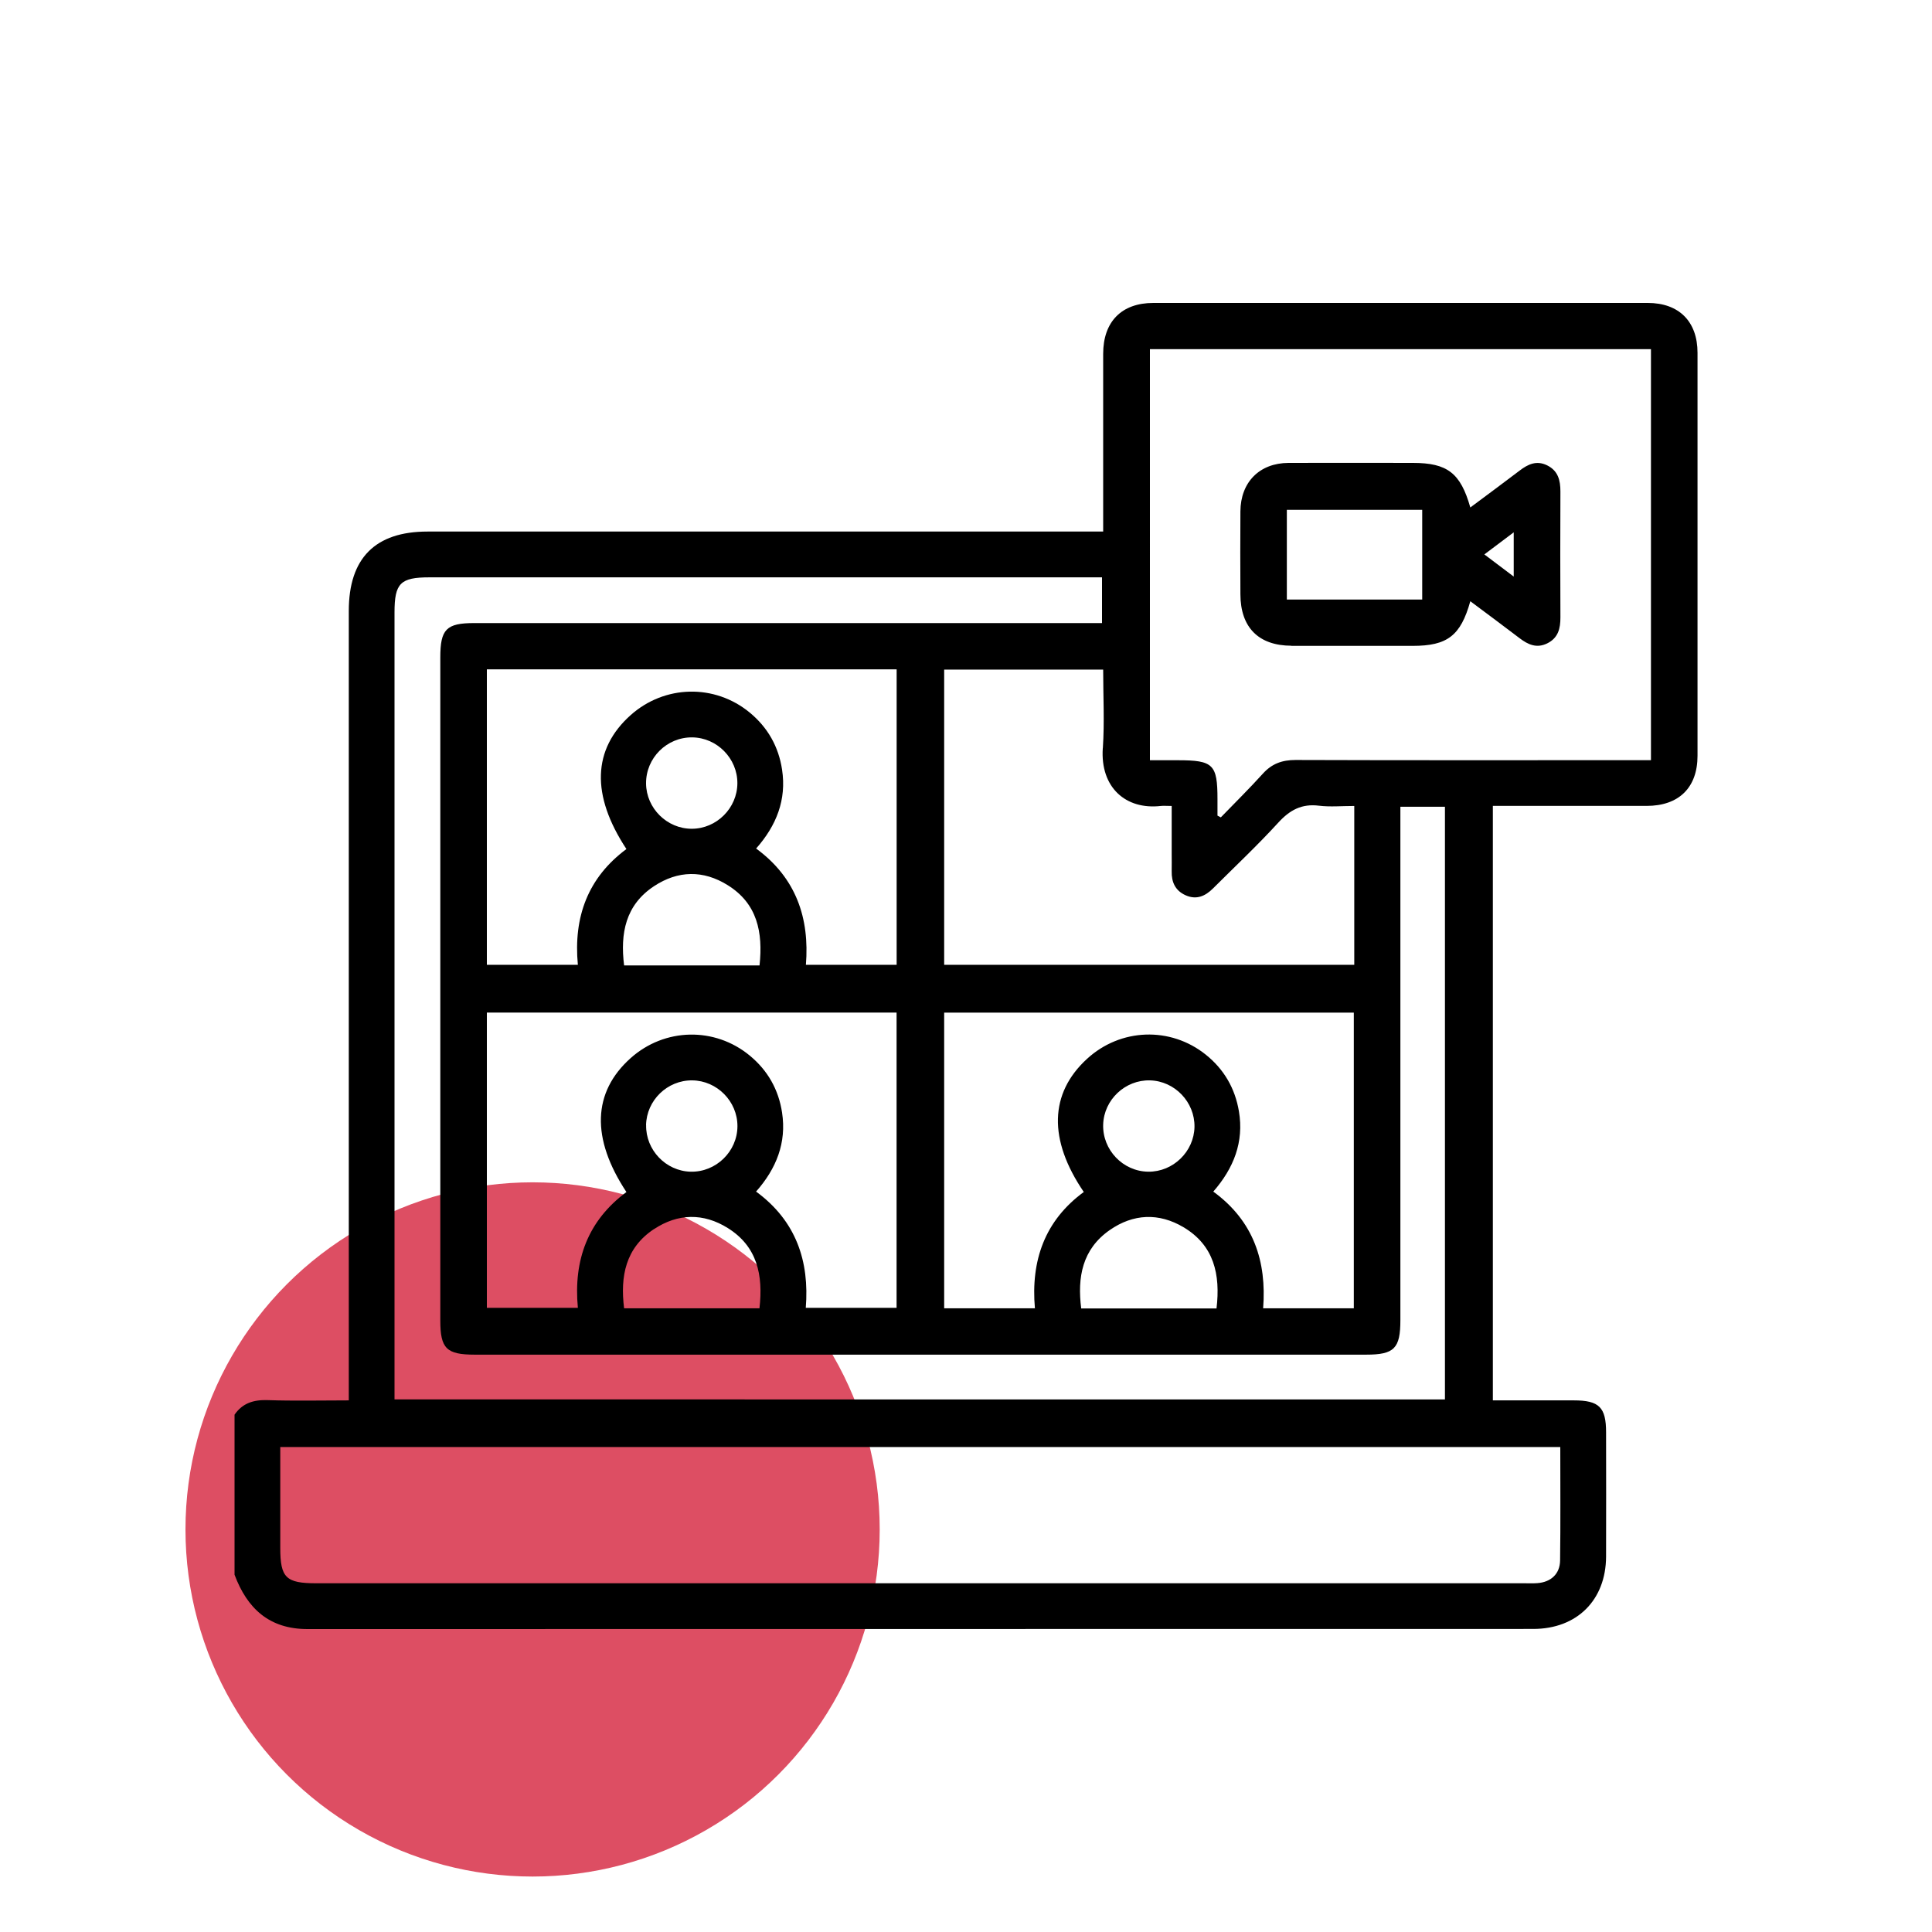
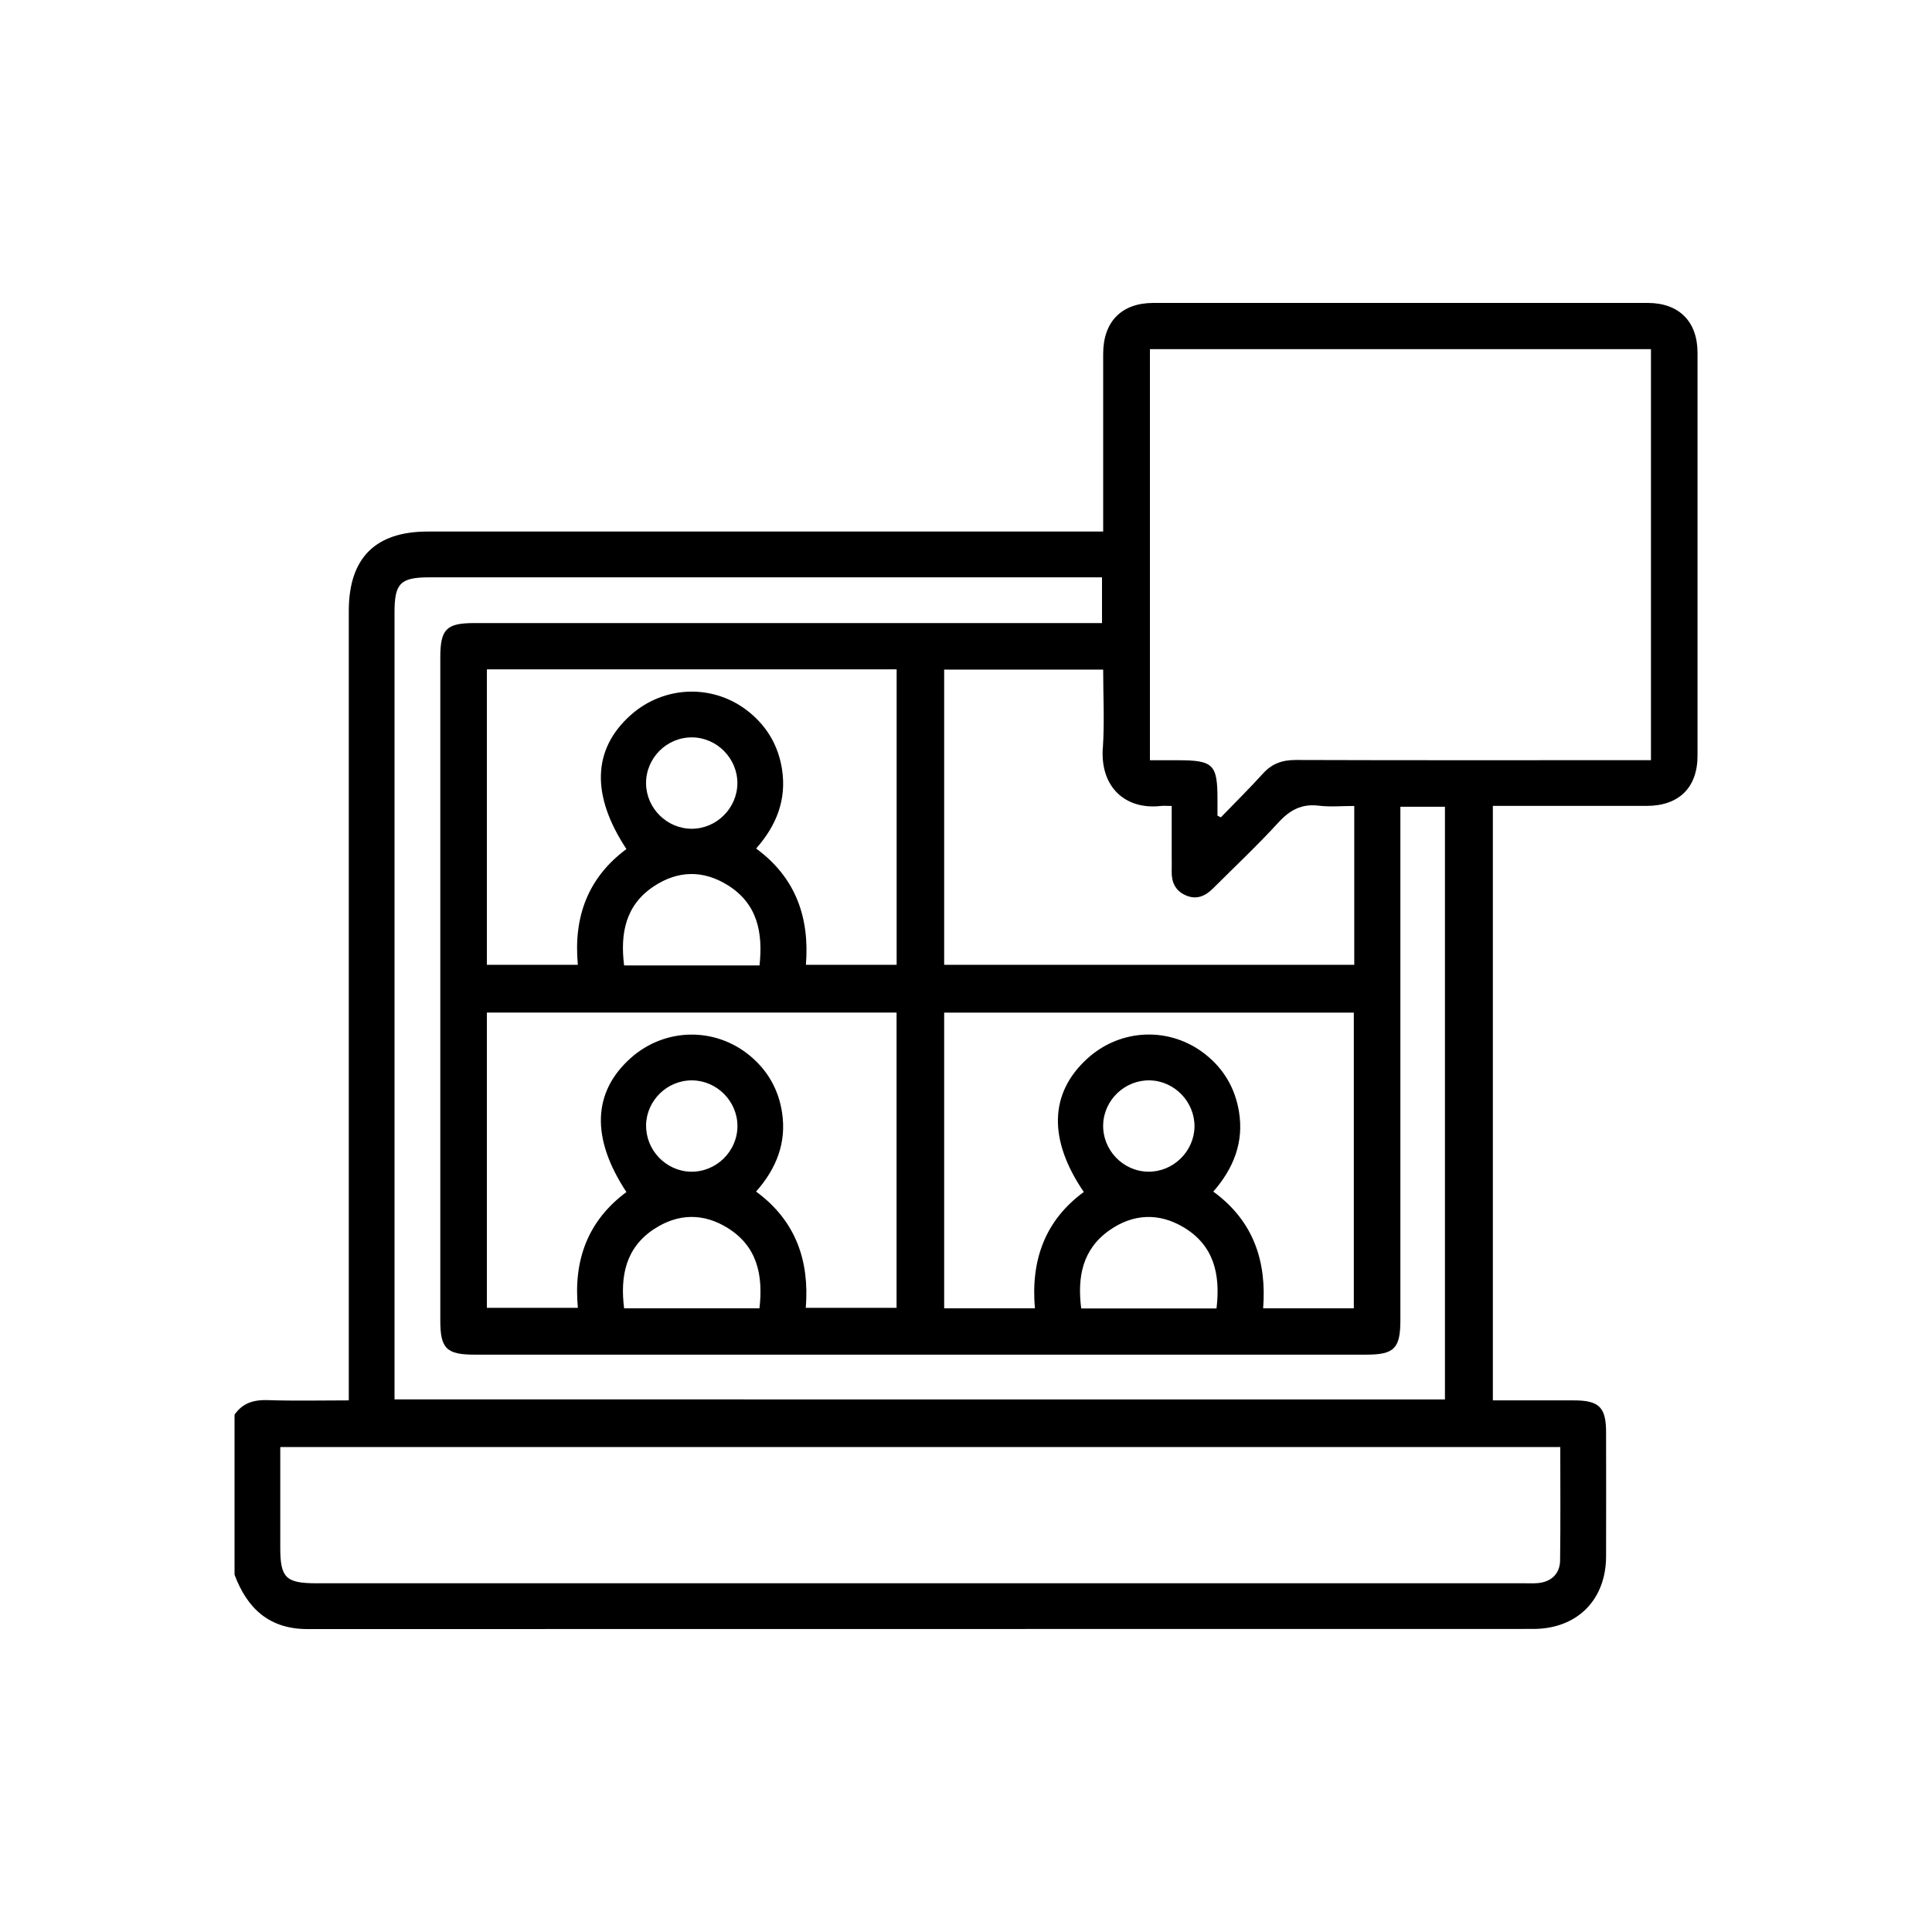
<svg xmlns="http://www.w3.org/2000/svg" id="Layer_1" data-name="Layer 1" viewBox="0 0 300 300">
-   <circle cx="82.7" cy="237.49" r="53.9" fill="#dd4e63" />
  <g>
    <path d="M255.84,47.04c-25.58-.01-51.17-.01-76.75,0-4.93,0-7.79,2.91-7.79,7.9-.01,8.36,0,16.71,0,25.07v2.53h-2.88c-34.01,0-68.02,0-102.04,0-8.12,0-12.22,4.14-12.22,12.32,0,39.94,0,79.87,0,119.81v2.78c-4.36,0-8.48,.1-12.6-.04-2.17-.07-3.89,.45-5.14,2.26v24.85c1.96,5.25,5.4,8.45,11.34,8.44,63.44-.02,126.88,0,190.32-.02,6.79,0,11.28-4.48,11.31-11.23,.03-6.43,0-12.87,0-19.3,0-3.9-1.08-4.96-5.02-4.96-4.19,0-8.38,0-12.56,0V125.14c8.06,0,15.97,.01,23.87,0,5.02,0,7.91-2.84,7.91-7.79,.01-20.86,.01-41.71,0-62.57,0-4.86-2.88-7.74-7.73-7.74Zm-84.6,69.13c-.41,6.12,3.58,9.6,9,8.98,.44-.05,.88,0,1.7,0v7.47c0,.89,.02,1.77,0,2.66-.04,1.71,.56,3.03,2.19,3.75,1.67,.73,3.02,.12,4.21-1.06,3.4-3.39,6.91-6.69,10.15-10.23,1.79-1.96,3.64-2.97,6.33-2.63,1.73,.21,3.51,.04,5.47,.04v24.67h-63.68v-45.84h24.69c0,4.11,.22,8.16-.05,12.19Zm17.16,68.86c3.17-3.63,4.78-7.7,3.98-12.46-.6-3.57-2.31-6.52-5.13-8.79-5.5-4.42-13.27-4.14-18.47,.65-5.82,5.34-6.03,12.53-.49,20.66-6.06,4.44-8.24,10.65-7.59,18.06h-14.09v-45.91h63.61v45.91h-14.08c.56-7.26-1.46-13.54-7.73-18.11Zm-16.09,5.98c3.66-2.55,7.63-2.72,11.46-.45,4.73,2.81,5.76,7.31,5.13,12.62h-21.01c-.62-4.88,.17-9.2,4.42-12.17Zm-1.01-16.4c.12-3.85,3.42-6.95,7.27-6.85,3.84,.1,6.97,3.37,6.91,7.22-.07,3.84-3.32,7-7.17,6.96-3.94-.04-7.14-3.39-7.01-7.34Zm-110.04,40.08c0-39.86,0-79.73,0-119.59,0-4.54,.91-5.45,5.43-5.45,33.94,0,67.88,0,101.82,0h2.61v7.1h-2.52c-31.65,0-63.3,0-94.94,0-4.36,0-5.29,.95-5.29,5.35,0,34.32,0,68.63,0,102.95,0,4.36,.96,5.3,5.35,5.3,46.14,0,92.28,0,138.42,0,4.35,0,5.31-.96,5.31-5.35,0-25.66,0-51.33,0-76.99v-2.74h6.92v92.03H61.26v-2.62Zm56.15-29.67c3.15-3.57,4.74-7.58,4.03-12.25-.54-3.57-2.22-6.55-5.02-8.86-5.44-4.49-13.22-4.32-18.49,.39-5.92,5.29-6.18,12.44-.66,20.8-5.97,4.43-8.24,10.52-7.54,17.98h-14.13v-45.85h63.62v45.85h-14.1c.58-7.22-1.48-13.49-7.73-18.06Zm-15.86,5.84c3.72-2.46,7.68-2.53,11.46-.17,4.58,2.86,5.51,7.31,4.92,12.46h-21.02c-.62-4.99,.23-9.37,4.64-12.3Zm-1.23-16.14c.07-3.86,3.3-7,7.17-6.96,3.85,.04,7.03,3.26,7.02,7.11-.01,3.94-3.34,7.17-7.28,7.07-3.84-.1-6.97-3.37-6.9-7.23Zm1.23-37.11c3.72-2.46,7.66-2.53,11.45-.16,4.6,2.86,5.49,7.31,4.94,12.46h-21.03c-.62-4.99,.22-9.38,4.64-12.3Zm-1.23-15.94c-.04-3.96,3.22-7.22,7.18-7.17,3.85,.05,7.02,3.28,7,7.13-.02,3.85-3.22,7.05-7.07,7.06-3.85,.01-7.07-3.17-7.11-7.02Zm24.82,28.15c.58-7.22-1.49-13.49-7.73-18.06,3.16-3.57,4.74-7.58,4.03-12.25-.54-3.57-2.22-6.55-5.02-8.86-5.44-4.49-13.22-4.31-18.49,.39-5.92,5.29-6.18,12.42-.66,20.8-5.97,4.43-8.24,10.52-7.54,17.98h-14.13v-45.88h63.63v45.88h-14.1Zm117.14,74.88c0,5.97,.05,11.8-.03,17.62-.03,2.09-1.43,3.36-3.54,3.51-.66,.05-1.33,.02-2,.02-62.53,0-125.07,0-187.6,0-4.72,0-5.59-.86-5.59-5.5,0-5.17,0-10.33,0-15.65H242.27Zm14.08-106.66h-2.42c-17.59,0-35.17,.03-52.76-.03-2.09,0-3.68,.57-5.08,2.12-2.11,2.33-4.35,4.54-6.53,6.79-.17-.09-.34-.18-.52-.27,0-.85,0-1.71,0-2.56,0-5.4-.66-6.04-6.15-6.04h-4.34V54.22h77.8v63.82Z" />
-     <path d="M200.52,100.29c6.28,.01,12.56,0,18.85,0,5.37,0,7.44-1.57,8.94-6.93,2.69,2.01,5.18,3.85,7.64,5.73,1.31,1,2.65,1.62,4.29,.82,1.71-.84,2.07-2.31,2.06-4.06-.03-6.51-.03-13.01,0-19.52,0-1.75-.35-3.22-2.06-4.07-1.64-.81-2.98-.18-4.28,.82-2.51,1.91-5.06,3.79-7.65,5.72-1.52-5.36-3.57-6.92-8.93-6.92-6.43,0-12.86-.03-19.29,0-4.52,.02-7.45,2.99-7.48,7.53-.03,4.29-.02,8.58,0,12.86,.01,5.15,2.81,7.98,7.92,8Zm34.53-17.63v6.87c-1.59-1.2-2.96-2.23-4.56-3.44,1.65-1.24,2.98-2.24,4.56-3.43Zm-35.23-3.49h21.02v13.93h-21.02v-13.93Z" />
  </g>
</svg>